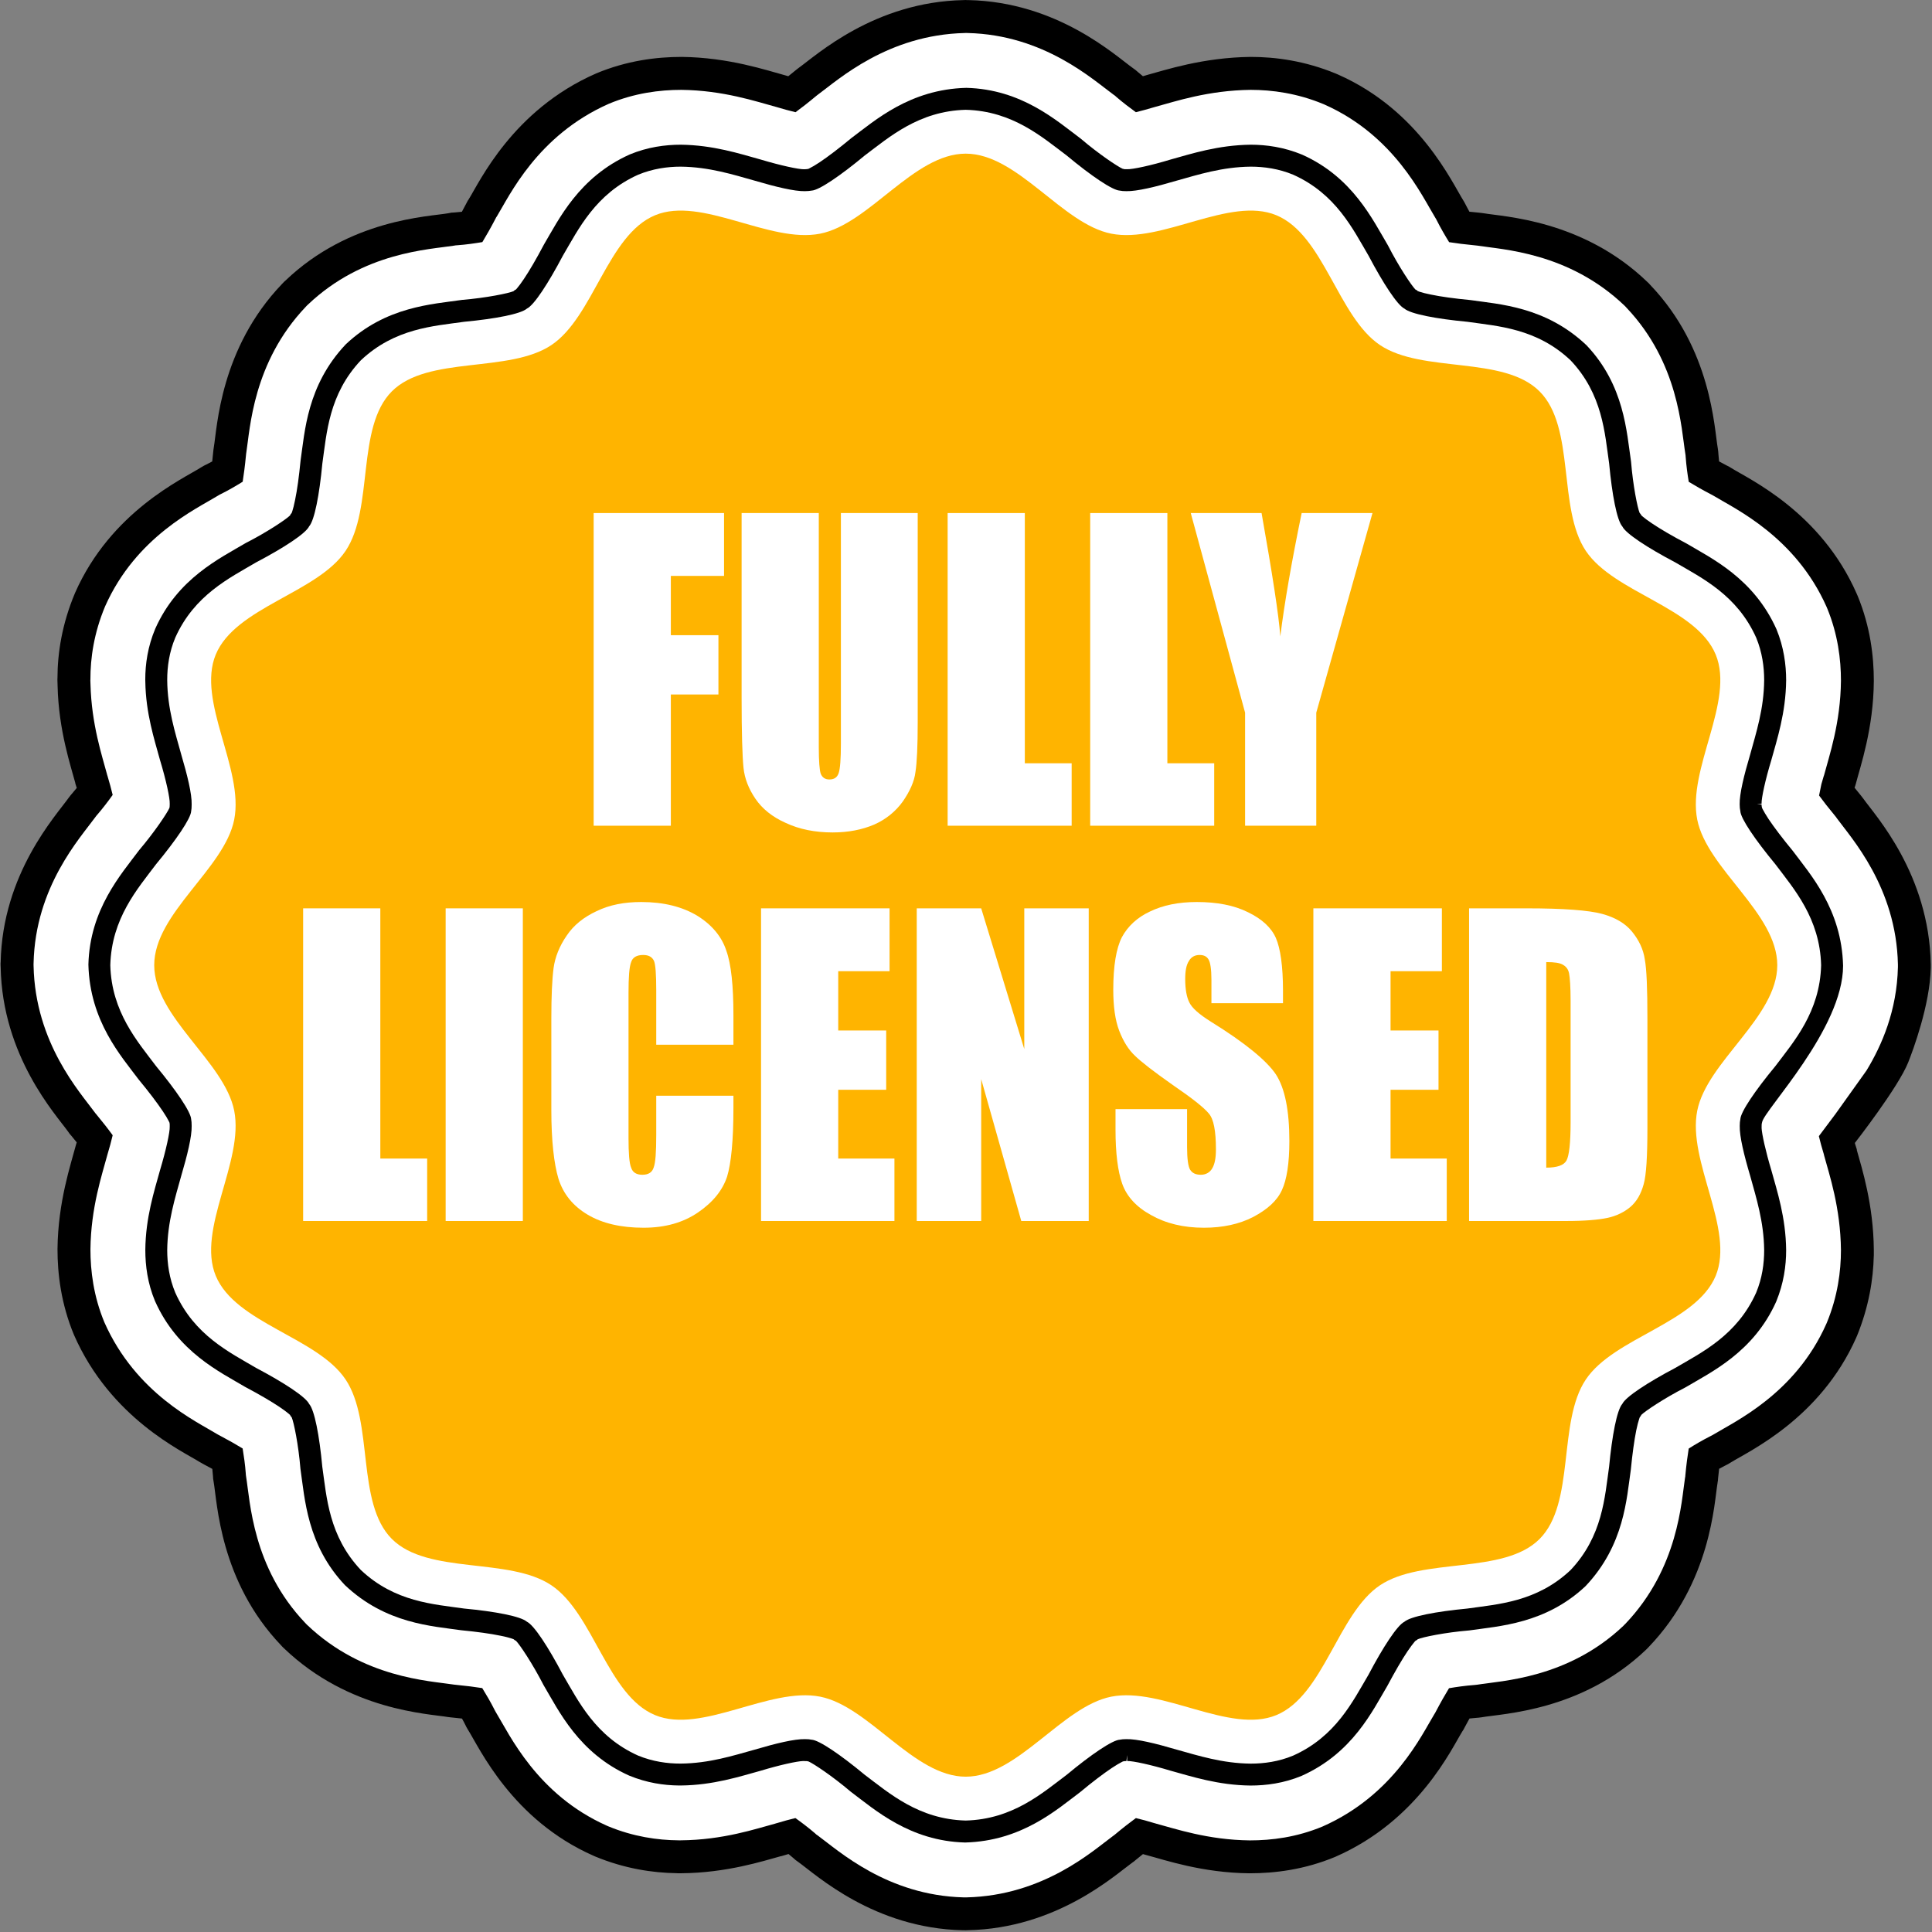
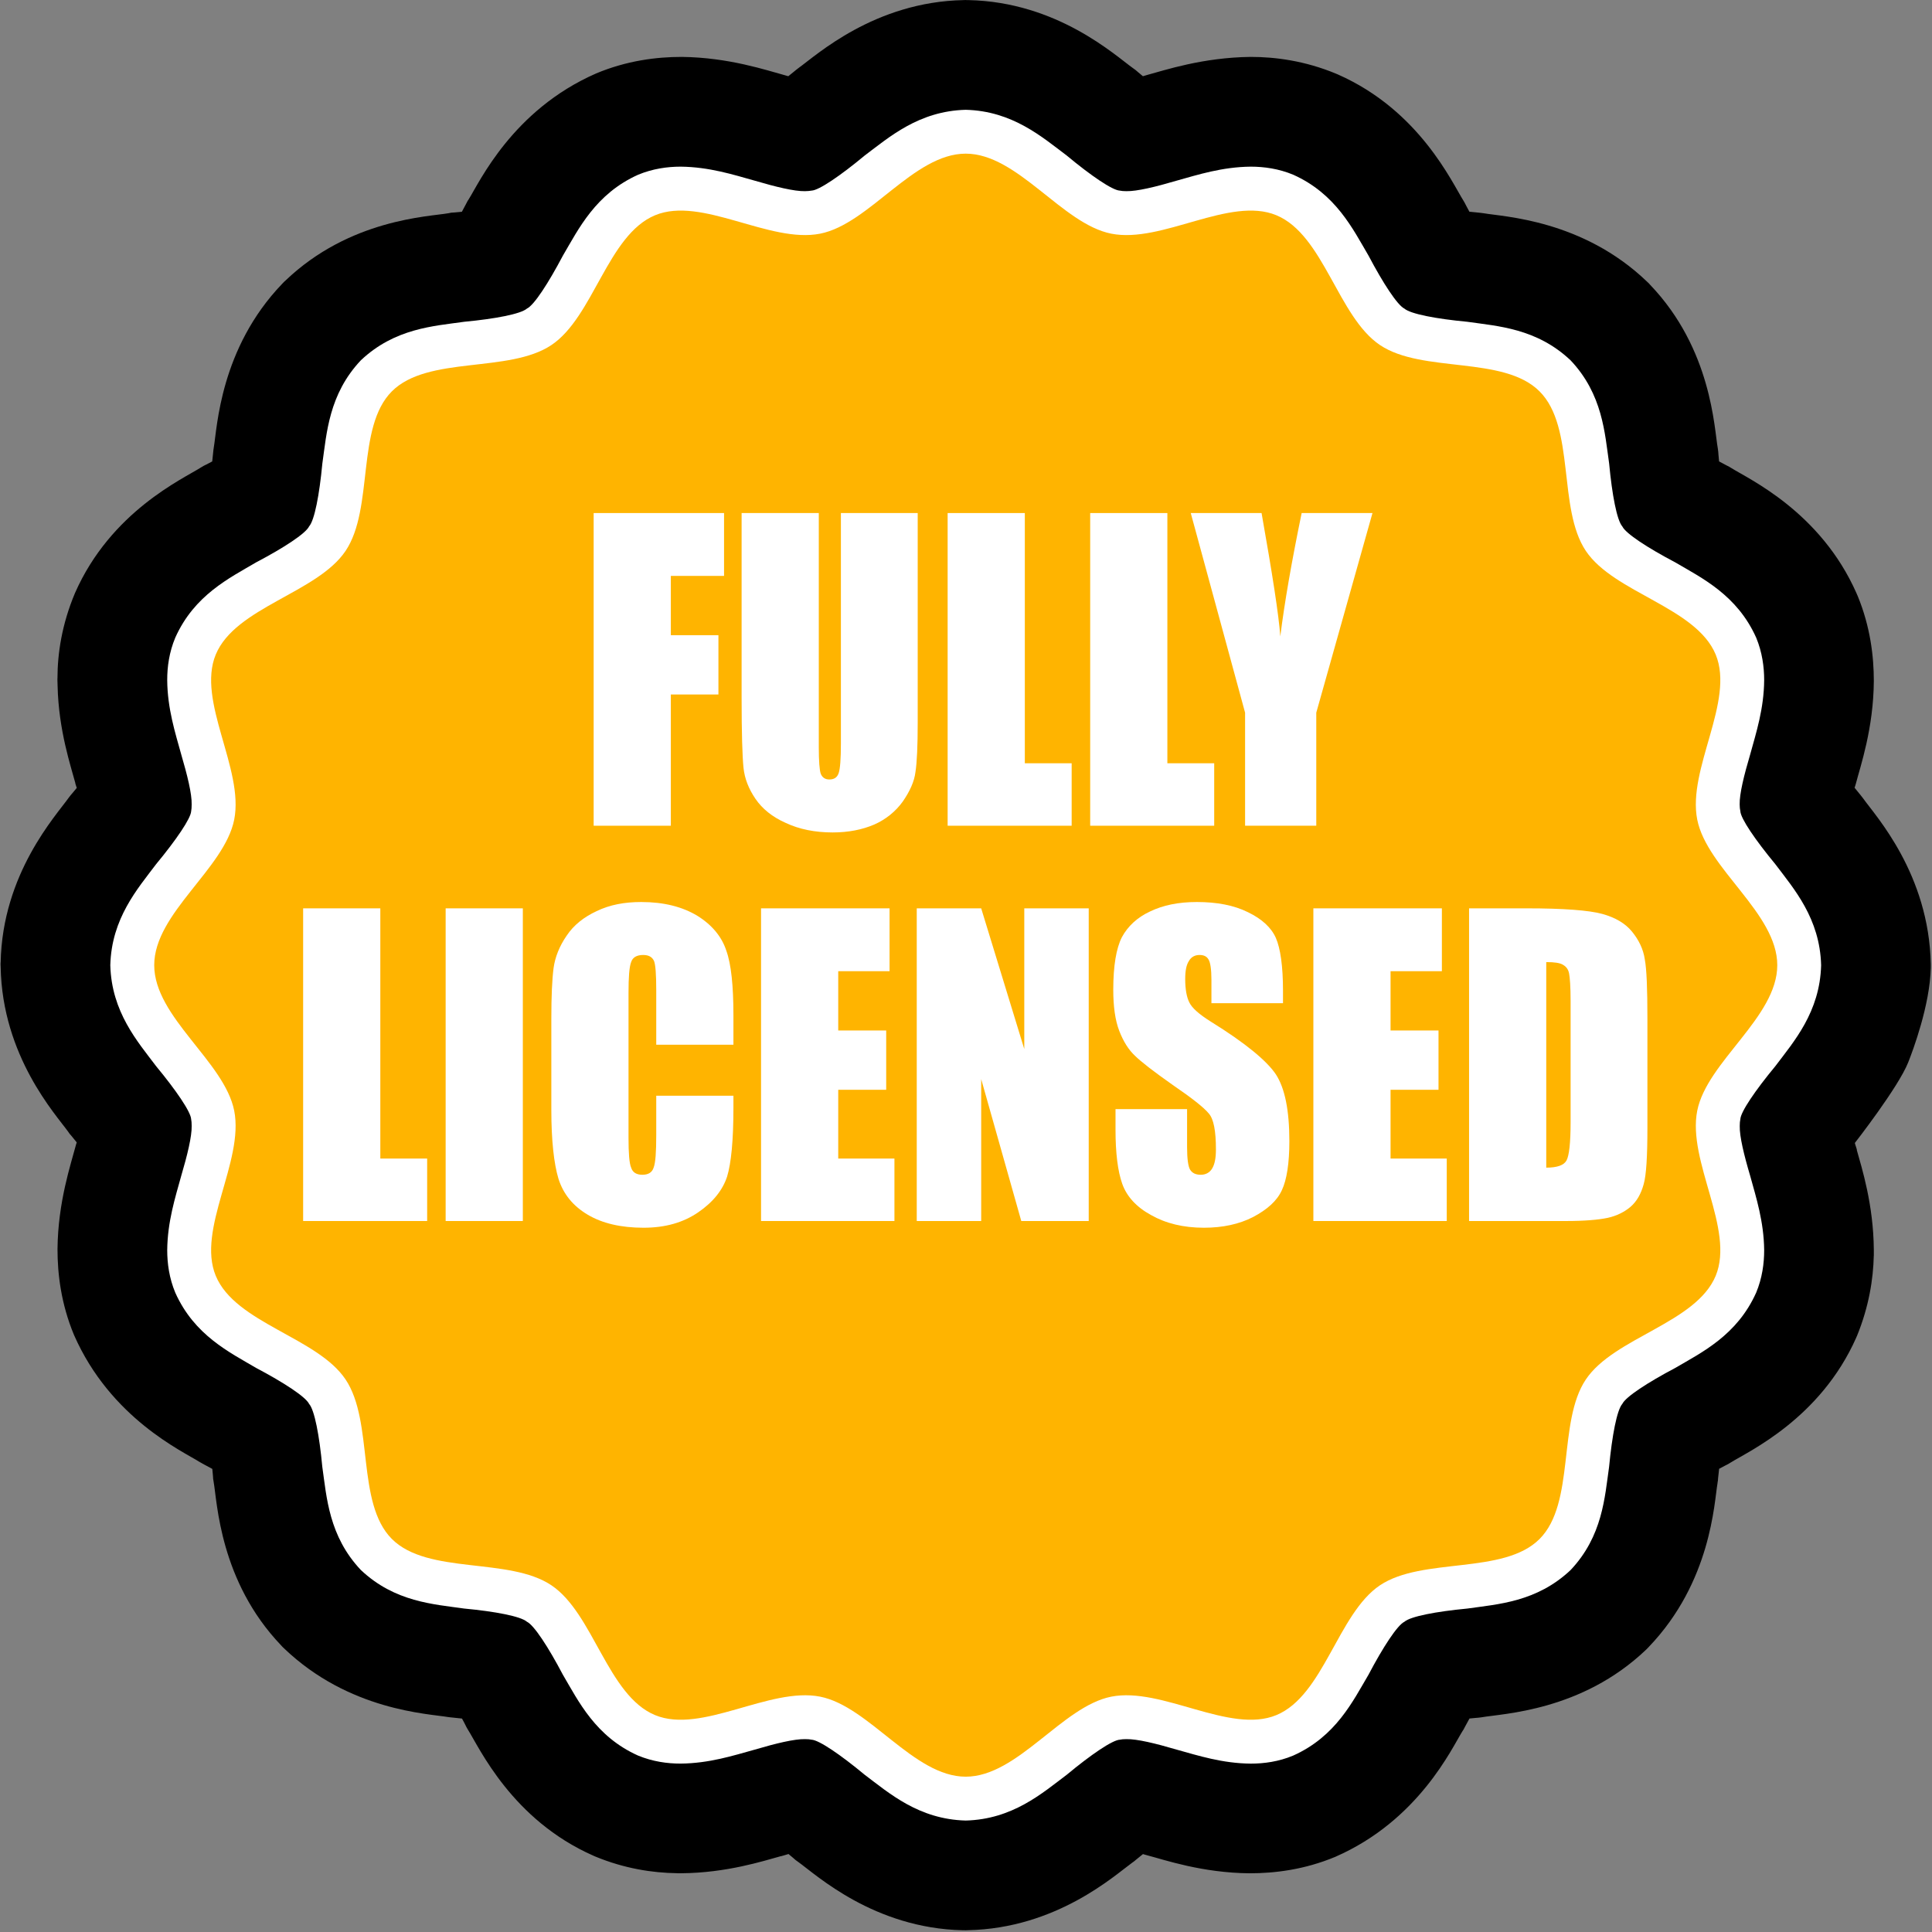
<svg xmlns="http://www.w3.org/2000/svg" width="100%" height="100%" viewBox="0 0 815 815" version="1.1" xml:space="preserve" style="fill-rule:evenodd;clip-rule:evenodd;stroke-linejoin:round;stroke-miterlimit:2;">
  <rect x="0" y="0" width="815" height="815" fill="#808080" stroke="none" />
  <g transform="matrix(1,0,0,1,-2937.83,-85.426)">
    <g transform="matrix(4.167,0,0,4.167,0,0)">
      <g transform="matrix(1,0,0,1,0.383,20.092)">
        <g>
          <path d="M893.273,81.262L893.278,81.262L893.196,81.161L893.008,80.919C892.785,80.649 892.579,80.394 892.386,80.155C892.408,80.104 892.419,80.057 892.435,80.009L892.454,79.952L892.477,79.874L892.496,79.813L892.52,79.729C892.975,77.973 894.302,74.162 894.335,69.348C894.335,66.848 893.981,63.855 892.698,60.732L892.664,60.659L892.592,60.491C888.953,52.217 881.663,48.894 879.941,47.809L879.762,47.702L879.662,47.639L879.436,47.529C879.178,47.392 878.921,47.253 878.67,47.119C878.647,46.892 878.627,46.664 878.608,46.451L878.593,46.255L878.584,46.133L878.542,45.812C878.168,43.762 877.927,35.769 871.702,29.253L871.644,29.189L871.571,29.105L871.381,28.925C864.827,22.628 856.78,22.348 854.848,21.998L854.612,21.967L854.346,21.936C854.01,21.904 853.69,21.871 853.393,21.84C853.273,21.629 853.163,21.418 853.062,21.222L852.918,20.944L852.809,20.754C851.621,18.875 848.34,11.596 840.089,7.951L839.917,7.879L839.9,7.87C836.746,6.562 833.748,6.169 831.253,6.169C826.368,6.227 822.56,7.518 820.807,7.987C820.649,8.037 820.491,8.083 820.342,8.125C820.166,7.98 819.993,7.841 819.831,7.698L819.715,7.597L819.596,7.496L819.352,7.319C817.542,6.035 811.704,0.609 802.68,0.418L802.518,0.418L802.403,0.41L802.197,0.418C793.168,0.59 787.276,6.011 785.544,7.243L785.386,7.365L785.224,7.491C784.951,7.721 784.687,7.932 784.443,8.125C784.376,8.104 784.311,8.085 784.237,8.066C782.221,7.518 778.442,6.227 773.658,6.169C771.077,6.169 768.079,6.55 764.994,7.841C756.524,11.543 753.179,18.851 752.092,20.578L752.063,20.625L751.987,20.735L751.843,21.011C751.689,21.306 751.542,21.586 751.398,21.847C751.158,21.871 750.928,21.895 750.712,21.912L750.517,21.926L750.339,21.936L750.013,21.998C748.029,22.348 740.049,22.584 733.537,28.813L733.402,28.935L733.206,29.139C726.913,35.697 726.626,43.726 726.285,45.685L726.267,45.814L726.252,45.905L726.224,46.164C726.195,46.499 726.157,46.82 726.124,47.122C725.921,47.232 725.72,47.337 725.534,47.431L725.362,47.515L725.27,47.562L724.988,47.728C723.163,48.892 715.874,52.177 712.234,60.438C710.898,63.613 710.461,66.57 710.458,69.061L710.453,69.104L710.453,69.263C710.453,69.425 710.458,69.621 710.471,69.863C710.573,74.36 711.827,78.017 712.258,79.655L712.244,79.592L712.277,79.76L712.354,80.002C712.374,80.057 712.392,80.114 712.412,80.171C712.263,80.354 712.115,80.529 711.981,80.691L711.871,80.818L711.789,80.915L711.611,81.144C710.318,82.978 704.882,88.821 704.706,97.847L704.701,97.849L704.696,98.007L704.706,98.298C704.869,107.343 710.294,113.239 711.54,114.975L711.597,115.056L711.683,115.181L711.876,115.403C712.062,115.626 712.234,115.841 712.407,116.058C712.382,116.129 712.364,116.201 712.339,116.273C711.813,118.28 710.51,122.065 710.461,126.857C710.461,129.373 710.817,132.393 712.128,135.545C715.835,144.002 723.159,147.338 724.844,148.408L725.041,148.519L725.294,148.66C725.591,148.815 725.869,148.966 726.132,149.112C726.157,149.347 726.175,149.577 726.195,149.787L726.209,149.967L726.213,150.084L726.267,150.424C726.635,152.474 726.875,160.463 733.1,166.978L733.22,167.11L733.378,167.263C739.978,173.597 748.004,173.886 749.99,174.231L750.219,174.26L750.374,174.275C750.742,174.311 751.086,174.349 751.407,174.385C751.528,174.595 751.637,174.806 751.738,175.007L751.829,175.191L751.862,175.256L752.001,175.496C753.174,177.352 756.46,184.631 764.721,188.273L764.827,188.321L764.918,188.359C767.882,189.581 770.712,190.007 773.16,190.04L773.26,190.048L773.639,190.045C778.193,190.007 781.872,188.817 783.692,188.316L783.73,188.316L784.199,188.178C784.286,188.148 784.371,188.123 784.462,188.098C784.635,188.239 784.807,188.384 784.964,188.517L785.061,188.606L785.191,188.716L785.454,188.906C787.268,190.204 793.1,195.615 802.11,195.816L802.269,195.816L802.388,195.821L802.602,195.811C811.631,195.634 817.522,190.222 819.26,188.975L819.432,188.853L819.61,188.704C819.871,188.489 820.118,188.29 820.347,188.106C820.405,188.123 820.458,188.137 820.505,188.153L820.625,188.186L820.802,188.235C822.545,188.692 826.343,190.007 831.137,190.05C833.667,190.05 836.683,189.691 839.816,188.384C848.278,184.682 851.621,177.361 852.694,175.659L852.737,175.594L852.804,175.491L852.933,175.242C853.095,174.94 853.25,174.648 853.403,174.38C853.642,174.351 853.872,174.332 854.087,174.315L854.3,174.298L854.607,174.26C856.759,173.877 864.744,173.642 871.266,167.426L871.438,167.254L871.548,167.139C877.884,160.529 878.171,152.51 878.514,150.539L878.526,150.432L878.55,150.311L878.57,150.046C878.603,149.715 878.636,149.399 878.675,149.1C878.88,148.983 879.091,148.873 879.293,148.772L879.502,148.666L879.608,148.609L879.83,148.475C881.654,147.331 888.915,144.042 892.563,135.803L892.583,135.743L892.618,135.678C893.847,132.673 894.278,129.886 894.331,127.518L894.335,127.498L894.335,127.111C894.34,127.048 894.34,127 894.335,126.967L894.335,126.931C894.297,122.34 893.127,118.677 892.614,116.84L892.614,116.77L892.463,116.296C892.449,116.235 892.424,116.177 892.413,116.117C892.413,116.117 896.821,110.473 897.818,107.951C898.291,106.759 900.016,102.159 900.101,98.39L900.101,98.035C899.933,88.883 894.499,82.988 893.273,81.262Z" style="fill-rule:nonzero;" />
-           <path d="M890.576,83.223L890.509,83.122L890.414,83.007C889.766,82.227 889.21,81.513 888.793,80.942L889.024,79.798C889.096,79.535 889.177,79.269 889.254,79.008L889.273,78.954L889.302,78.87C889.82,76.924 890.969,73.58 891.007,69.32C891.007,67.164 890.696,64.631 889.619,62.002L889.594,61.949L889.554,61.849C886.4,54.741 880.275,51.915 878.209,50.652L878.057,50.565L877.952,50.507C877.018,50.024 876.209,49.56 875.6,49.186C875.476,48.468 875.351,47.543 875.29,46.691L875.274,46.492L875.249,46.317C874.84,43.863 874.609,37.158 869.289,31.552L869.183,31.435L869.073,31.327C863.421,25.934 856.664,25.671 854.312,25.288L854.149,25.267L854.021,25.254C852.961,25.153 852.033,25.035 851.34,24.924C850.951,24.296 850.476,23.485 850.088,22.711L850.009,22.563L849.92,22.415C848.593,20.254 845.801,14.144 838.733,10.997L838.646,10.958L838.58,10.932C835.951,9.843 833.398,9.505 831.253,9.505C826.942,9.553 823.605,10.684 821.679,11.203C820.879,11.442 820.19,11.629 819.629,11.768C819.036,11.341 818.317,10.791 817.666,10.233L817.52,10.099L817.383,10.003C815.286,8.483 810.352,3.937 802.606,3.751L802.436,3.746L802.321,3.751C794.51,3.924 789.509,8.475 787.512,9.934L787.403,10.015L787.289,10.106C786.484,10.779 785.748,11.352 785.175,11.768C784.611,11.629 783.912,11.45 783.251,11.244C781.186,10.684 777.853,9.553 773.619,9.505C771.403,9.505 768.868,9.833 766.273,10.915C759.027,14.119 756.207,20.242 754.936,22.319L754.86,22.431L754.792,22.567C754.304,23.501 753.84,24.311 753.471,24.917C752.746,25.039 751.822,25.173 750.952,25.235L750.761,25.249L750.607,25.276C748.138,25.671 741.438,25.905 735.831,31.228L735.715,31.337L735.61,31.449C730.222,37.101 729.955,43.855 729.577,46.207L729.556,46.351L729.543,46.485C729.442,47.548 729.317,48.481 729.207,49.176C728.585,49.564 727.78,50.039 727.013,50.416L726.851,50.498L726.693,50.594C724.537,51.92 718.426,54.712 715.28,61.791C714.141,64.511 713.786,67.052 713.792,69.207L713.792,69.212L713.786,69.263C713.786,69.353 713.792,69.504 713.8,69.671C713.901,73.759 714.993,76.975 715.477,78.807L715.491,78.87L715.519,78.946C715.73,79.647 715.912,80.325 716.046,80.883C715.62,81.484 715.06,82.222 714.5,82.869L714.394,82.993L714.285,83.139C712.765,85.231 708.211,90.172 708.039,97.921L708.035,98.026L708.039,98.193C708.202,106.007 712.761,111.002 714.226,113.011L714.308,113.121L714.394,113.22C715.06,114.024 715.629,114.754 716.046,115.334C715.912,115.899 715.73,116.598 715.524,117.264C714.973,119.318 713.838,122.656 713.795,126.89C713.795,129.064 714.107,131.622 715.204,134.266C718.408,141.497 724.537,144.306 726.592,145.573L726.721,145.647L726.846,145.712C727.78,146.205 728.594,146.67 729.203,147.043C729.322,147.769 729.46,148.696 729.518,149.551L729.532,149.734L729.556,149.909C729.964,152.371 730.189,159.076 735.519,164.684L735.625,164.797L735.735,164.907C741.377,170.29 748.133,170.563 750.507,170.936L750.618,170.951L750.77,170.967C751.829,171.07 752.762,171.19 753.46,171.302C753.849,171.933 754.325,172.74 754.712,173.513L754.792,173.662L754.879,173.814C756.207,175.975 758.994,182.083 766.076,185.232L766.153,185.266L766.235,185.301C768.75,186.339 771.206,186.698 773.323,186.712L773.375,186.717L773.563,186.712C777.853,186.678 781.206,185.531 783.102,185.026L783.231,184.985L783.241,184.985C783.93,184.775 784.606,184.593 785.162,184.458C785.764,184.887 786.498,185.443 787.149,186.003L787.268,186.114L787.418,186.219C789.515,187.751 794.453,192.291 802.194,192.488L802.479,192.488C810.295,192.308 815.286,187.761 817.293,186.29L817.426,186.192L817.522,186.116C818.317,185.448 819.057,184.882 819.629,184.461C820.185,184.593 820.869,184.772 821.516,184.976L821.574,184.992L821.66,185.017C823.589,185.531 826.933,186.678 831.176,186.719C833.352,186.719 835.899,186.411 838.537,185.309C845.773,182.109 848.593,175.975 849.859,173.915L849.916,173.829L849.998,173.675C850.491,172.737 850.956,171.923 851.329,171.314C852.056,171.19 852.991,171.054 853.853,170.992L854.021,170.975L854.195,170.956C856.659,170.554 863.359,170.323 868.972,165.007L869.078,164.897L869.192,164.785C874.58,159.128 874.848,152.378 875.222,150.017L875.244,149.909L875.256,149.749C875.356,148.688 875.48,147.757 875.595,147.053C876.222,146.655 877.028,146.181 877.8,145.793L877.975,145.704L878.095,145.635C880.269,144.306 886.367,141.517 889.517,134.45L889.542,134.395L889.589,134.285C890.674,131.646 891.007,129.098 891.007,126.967C890.964,122.656 889.825,119.307 889.311,117.413L889.278,117.281L889.278,117.269C889.077,116.612 888.899,115.966 888.771,115.425L890.468,113.16L893.593,108.783C895.155,106.215 896.672,102.714 896.774,98.313L896.774,98.035C896.61,90.222 892.037,85.227 890.576,83.223Z" style="fill:white;fill-rule:nonzero;" />
          <path d="M891.223,98.172C891.081,92.456 887.899,88.917 886.131,86.546C885.092,85.289 884.253,84.178 883.684,83.332C883.407,82.907 883.196,82.552 883.082,82.325C883.052,82.274 883.034,82.229 883.019,82.197L882.99,82.064C882.981,82.016 882.971,81.997 882.971,81.843L882.5,81.771L882.971,81.771L882.971,81.748C882.957,81.187 883.349,79.358 883.949,77.389C884.543,75.244 885.427,72.561 885.459,69.276C885.459,67.706 885.221,65.917 884.484,64.119C882.171,58.946 877.884,56.925 875.366,55.426C873.919,54.667 872.717,53.96 871.872,53.391C871.449,53.108 871.113,52.857 870.917,52.686C870.864,52.642 870.821,52.6 870.793,52.572L870.739,52.467L870.628,52.337C870.414,51.839 869.954,49.579 869.757,47.139C869.307,44.141 869.091,39.42 865.251,35.362C861.103,31.428 856.385,31.212 853.499,30.786C851.87,30.63 850.501,30.441 849.497,30.23C848.997,30.135 848.593,30.024 848.345,29.943C848.264,29.919 848.202,29.891 848.159,29.873L848.058,29.78L847.928,29.718C847.541,29.325 846.256,27.419 845.146,25.249C843.594,22.635 841.573,18.351 836.463,16.066C834.615,15.302 832.833,15.058 831.253,15.058C827.948,15.096 825.27,15.97 823.164,16.553C821.133,17.172 819.275,17.563 818.746,17.539C818.746,17.538 818.738,17.539 818.724,17.539C818.705,17.534 818.662,17.534 818.576,17.539C818.489,17.537 818.475,17.527 818.471,17.534L818.278,17.488L818.274,17.488C817.756,17.249 815.865,15.997 814.059,14.453C811.607,12.623 808.069,9.445 802.464,9.302C796.737,9.445 793.198,12.623 790.832,14.383C789.572,15.427 788.466,16.267 787.618,16.835C787.197,17.115 786.838,17.326 786.612,17.434C786.562,17.462 786.517,17.484 786.484,17.5L786.383,17.519C786.383,17.519 786.278,17.539 786.085,17.544C786.1,17.539 786.076,17.539 786.05,17.544C785.52,17.563 783.668,17.165 781.658,16.562C779.525,15.97 776.843,15.096 773.563,15.058C771.962,15.058 770.186,15.302 768.404,16.04C763.232,18.351 761.207,22.635 759.708,25.159C758.95,26.595 758.246,27.802 757.676,28.65C757.394,29.072 757.142,29.407 756.973,29.603C756.932,29.651 756.896,29.691 756.862,29.723L756.752,29.775L756.629,29.885C756.135,30.101 753.871,30.565 751.415,30.769C748.42,31.207 743.709,31.425 739.643,35.267C735.715,39.42 735.495,44.138 735.069,47.021C734.911,48.645 734.724,50.014 734.513,51.018C734.418,51.518 734.307,51.926 734.226,52.177C734.198,52.256 734.177,52.311 734.16,52.352L734.063,52.461L734.001,52.591C733.623,52.969 731.712,54.262 729.538,55.369C726.923,56.92 722.631,58.946 720.357,64.056C719.595,65.867 719.346,67.634 719.346,69.207C719.346,69.207 719.341,69.252 719.351,69.411C719.399,72.634 720.27,75.273 720.835,77.341C721.458,79.392 721.851,81.237 721.822,81.767L721.822,81.843C721.822,82.016 721.807,82.117 721.807,82.117L721.784,82.216C721.568,82.705 720.299,84.621 718.733,86.465C716.904,88.917 713.729,92.456 713.589,98.06C713.729,103.778 716.904,107.322 718.67,109.683C719.71,110.939 720.552,112.053 721.119,112.901C721.401,113.323 721.617,113.681 721.727,113.91C721.755,113.964 721.779,114.012 721.793,114.045L721.812,114.146C721.812,114.146 721.828,114.22 721.822,114.386L721.822,114.456C721.851,114.984 721.449,116.84 720.846,118.849C720.256,120.99 719.38,123.665 719.351,126.948C719.351,128.538 719.581,130.327 720.333,132.125C722.631,137.283 726.923,139.304 729.442,140.803C730.888,141.569 732.08,142.269 732.933,142.838C733.359,143.123 733.695,143.379 733.886,143.542C733.934,143.585 733.978,143.623 734.005,143.652L734.063,143.767L734.168,143.887C734.379,144.361 734.854,146.636 735.054,149.098C735.495,152.091 735.715,156.808 739.556,160.874C743.699,164.801 748.42,165.022 751.314,165.443C752.926,165.599 754.299,165.789 755.303,165.999C755.803,166.094 756.211,166.207 756.464,166.29C756.541,166.317 756.599,166.339 756.641,166.358L756.747,166.449L756.873,166.511C757.25,166.89 758.543,168.808 759.659,170.984C761.207,173.595 763.227,177.878 768.341,180.163C770.119,180.895 771.829,181.147 773.37,181.161L773.557,181.161C776.843,181.132 779.525,180.249 781.632,179.672C783.562,179.087 785.314,178.704 785.957,178.683L785.985,178.69L786.134,178.69C786.282,178.69 786.33,178.7 786.335,178.695L786.502,178.733C787.005,178.954 788.916,180.218 790.746,181.776C793.198,183.613 796.737,186.784 802.34,186.933C808.069,186.784 811.607,183.613 813.973,181.846C815.228,180.802 816.339,179.961 817.187,179.394C817.604,179.116 817.967,178.903 818.193,178.79C818.24,178.765 818.289,178.743 818.317,178.726L818.456,178.7C818.456,178.7 818.503,178.69 818.67,178.69L818.746,178.082L818.746,178.683L818.771,178.683C819.327,178.67 821.152,179.064 823.137,179.662C825.27,180.249 827.953,181.132 831.233,181.166C832.819,181.166 834.6,180.936 836.401,180.189C841.568,177.885 843.589,173.595 845.088,171.075C845.855,169.634 846.554,168.432 847.124,167.583C847.406,167.165 847.666,166.827 847.828,166.631C847.877,166.579 847.915,166.538 847.943,166.506L848.043,166.458L848.159,166.36C848.609,166.147 850.902,165.668 853.393,165.462C856.377,165.022 861.098,164.804 865.161,160.97C869.091,156.808 869.307,152.095 869.733,149.21C869.891,147.589 870.083,146.215 870.284,145.211C870.389,144.711 870.495,144.299 870.582,144.048C870.605,143.971 870.628,143.909 870.645,143.87L870.739,143.762L870.793,143.648C871.163,143.274 873.085,141.976 875.27,140.856C877.88,139.309 882.167,137.283 884.451,132.178C885.217,130.317 885.459,128.538 885.459,126.967C885.427,123.665 884.543,120.985 883.962,118.882C883.387,116.972 883,115.224 882.971,114.575L882.976,114.548L882.976,114.386C882.976,114.228 882.99,114.213 882.981,114.209L883.028,114.003C883.253,112.752 891.223,104.554 891.223,98.172Z" style="fill-rule:nonzero;" />
          <path d="M884.359,108.347C886.237,105.856 888.877,102.863 889,98.122C888.877,93.371 886.237,90.38 884.359,87.887C882.334,85.44 880.849,83.261 880.821,82.521C880.782,82.336 880.753,82.128 880.753,81.843C880.73,80.775 881.19,78.898 881.827,76.752C882.424,74.582 883.212,72.15 883.234,69.263C883.234,67.921 883.034,66.437 882.429,64.969C880.49,60.637 876.922,58.922 874.235,57.342C871.428,55.864 869.221,54.423 868.877,53.705C868.325,53.08 867.836,50.494 867.541,47.342C867.099,44.268 866.888,40.326 863.637,36.887C860.198,33.64 856.257,33.427 853.183,32.984C850.03,32.687 847.452,32.196 846.817,31.653C846.099,31.298 844.658,29.086 843.182,26.289C841.602,23.603 839.883,20.034 835.553,18.094C834.097,17.488 832.608,17.28 831.253,17.28C828.37,17.309 825.931,18.09 823.762,18.696C821.617,19.33 819.735,19.783 818.67,19.762C818.383,19.762 818.164,19.742 817.996,19.704C817.254,19.672 815.074,18.19 812.637,16.16C810.141,14.287 807.153,11.648 802.403,11.524C797.657,11.648 794.664,14.287 792.168,16.16C789.728,18.19 787.551,19.672 786.804,19.704C786.636,19.735 786.412,19.758 786.128,19.762C785.061,19.783 783.183,19.33 781.034,18.696C778.869,18.09 776.431,17.309 773.543,17.28C772.192,17.28 770.717,17.488 769.247,18.094C764.922,20.034 763.203,23.603 761.623,26.289C760.147,29.086 758.71,31.298 757.988,31.645C757.361,32.194 754.775,32.687 751.626,32.984C748.55,33.422 744.614,33.633 741.171,36.882C737.924,40.326 737.713,44.263 737.272,47.337C736.975,50.488 736.481,53.074 735.932,53.697C735.582,54.423 733.374,55.864 730.572,57.337C727.889,58.917 724.317,60.637 722.383,64.963C721.774,66.417 721.563,67.905 721.568,69.263C721.592,72.15 722.377,74.582 722.977,76.752C723.609,78.903 724.069,80.775 724.043,81.843C724.043,82.136 724.026,82.361 723.992,82.528C723.959,83.261 722.473,85.44 720.448,87.887C718.571,90.38 715.931,93.371 715.806,98.122C715.931,102.863 718.571,105.856 720.448,108.347C722.473,110.794 723.959,112.973 723.992,113.715C724.026,113.869 724.043,114.101 724.043,114.386C724.069,115.452 723.609,117.331 722.977,119.477C722.377,121.646 721.597,124.083 721.568,126.969C721.568,128.318 721.774,129.807 722.383,131.268C724.317,135.592 727.889,137.312 730.572,138.892C733.374,140.37 735.582,141.814 735.932,142.532C736.481,143.154 736.975,145.741 737.267,148.892C737.708,151.966 737.924,155.908 741.171,159.347C744.609,162.596 748.55,162.807 751.626,163.248C754.769,163.542 757.355,164.035 757.983,164.584C758.701,164.931 760.147,167.143 761.623,169.95C763.203,172.632 764.922,176.202 769.247,178.139C770.724,178.74 772.187,178.948 773.543,178.944C776.431,178.92 778.869,178.135 781.045,177.531C783.183,176.899 785.061,176.444 786.134,176.468C786.407,176.468 786.631,176.487 786.799,176.526C787.551,176.559 789.728,178.044 792.168,180.07C794.664,181.947 797.657,184.585 802.403,184.71C807.153,184.585 810.141,181.947 812.637,180.07C815.074,178.044 817.254,176.559 818.001,176.526C818.177,176.487 818.388,176.468 818.67,176.468C819.735,176.444 821.617,176.899 823.762,177.531C825.937,178.135 828.37,178.92 831.257,178.948C832.598,178.948 834.084,178.748 835.543,178.139C839.878,176.202 841.592,172.632 843.177,169.95C844.652,167.145 846.099,164.936 846.812,164.588C847.44,164.04 850.03,163.549 853.183,163.249C856.257,162.807 860.193,162.599 863.637,159.352C866.888,155.908 867.094,151.971 867.536,148.894C867.836,145.746 868.325,143.16 868.872,142.532C869.221,141.814 871.428,140.37 874.23,138.892C876.917,137.316 880.485,135.592 882.424,131.268C883.034,129.797 883.234,128.318 883.234,126.969C883.205,124.083 882.424,121.646 881.827,119.477C881.19,117.331 880.734,115.452 880.761,114.386C880.761,114.108 880.782,113.893 880.821,113.72C880.849,112.973 882.334,110.794 884.359,108.347Z" style="fill:white;fill-rule:nonzero;" />
          <path d="M884.561,98.117C884.561,103.38 877.444,107.879 876.458,112.853C875.442,117.978 880.279,124.85 878.326,129.567C876.333,134.364 868.038,135.793 865.179,140.061C862.301,144.356 864.139,152.565 860.495,156.209C856.853,159.854 848.643,158.018 844.341,160.893C840.079,163.748 838.652,172.047 833.853,174.035C829.135,175.989 822.267,171.157 817.139,172.169C812.163,173.153 807.666,180.27 802.403,180.27C797.139,180.27 792.642,173.153 787.667,172.169C782.542,171.157 775.669,175.989 770.952,174.035C766.153,172.047 764.721,163.748 760.459,160.893C756.163,158.015 747.952,159.85 744.312,156.205C740.668,152.562 742.502,144.356 739.623,140.056C736.77,135.791 728.474,134.364 726.482,129.565C724.528,124.85 729.365,117.978 728.35,112.853C727.368,107.879 720.252,103.38 720.252,98.117C720.252,92.854 727.368,88.356 728.35,83.38C729.365,78.256 724.528,71.386 726.482,66.671C728.474,61.87 736.77,60.44 739.628,56.173C742.506,51.877 740.668,43.669 744.312,40.024C747.961,36.382 756.163,38.217 760.464,35.338C764.726,32.486 766.159,24.188 770.957,22.199C775.669,20.242 782.542,25.08 787.667,24.064C792.642,23.082 797.139,15.963 802.403,15.963C807.666,15.963 812.163,23.082 817.139,24.064C822.267,25.08 829.135,20.242 833.853,22.199C838.652,24.191 840.084,32.488 844.346,35.343C848.643,38.219 856.857,36.385 860.495,40.029C864.144,43.673 862.305,51.877 865.179,56.178C868.038,60.442 876.338,61.872 878.326,66.671C880.279,71.386 875.442,78.259 876.458,83.38C877.444,88.356 884.561,92.856 884.561,98.117Z" style="fill:rgb(255,180,0);fill-rule:nonzero;" />
          <g transform="matrix(0.309,0,0,0.326,-250.689,-13.813)">
            <g transform="matrix(122.751,0,0,122.751,3281.14,300.04)">
              <path d="M0.041,-0.791L0.389,-0.791L0.389,-0.632L0.247,-0.632L0.247,-0.482L0.374,-0.482L0.374,-0.332L0.247,-0.332L0.247,0L0.041,0L0.041,-0.791Z" style="fill:white;fill-rule:nonzero;" />
            </g>
            <g transform="matrix(122.751,0,0,122.751,3329.98,300.04)">
              <path d="M0.508,-0.791L0.508,-0.262C0.508,-0.202 0.506,-0.16 0.502,-0.136C0.499,-0.112 0.487,-0.087 0.468,-0.061C0.449,-0.036 0.423,-0.016 0.392,-0.003C0.36,0.01 0.323,0.017 0.281,0.017C0.234,0.017 0.192,0.009 0.156,-0.007C0.12,-0.022 0.093,-0.043 0.075,-0.068C0.057,-0.093 0.046,-0.119 0.043,-0.147C0.04,-0.175 0.038,-0.234 0.038,-0.323L0.038,-0.791L0.244,-0.791L0.244,-0.198C0.244,-0.163 0.246,-0.141 0.249,-0.132C0.253,-0.122 0.261,-0.117 0.272,-0.117C0.285,-0.117 0.293,-0.122 0.297,-0.133C0.301,-0.144 0.303,-0.169 0.303,-0.208L0.303,-0.791L0.508,-0.791Z" style="fill:white;fill-rule:nonzero;" />
            </g>
            <g transform="matrix(122.751,0,0,122.751,3397.11,300.04)">
              <path d="M0.247,-0.791L0.247,-0.158L0.372,-0.158L0.372,0L0.041,0L0.041,-0.791L0.247,-0.791Z" style="fill:white;fill-rule:nonzero;" />
            </g>
            <g transform="matrix(122.751,0,0,122.751,3443.81,300.04)">
              <path d="M0.247,-0.791L0.247,-0.158L0.372,-0.158L0.372,0L0.041,0L0.041,-0.791L0.247,-0.791Z" style="fill:white;fill-rule:nonzero;" />
            </g>
            <g transform="matrix(122.751,0,0,122.751,3482.53,300.04)">
              <path d="M0.479,-0.791L0.329,-0.286L0.329,0L0.139,0L0.139,-0.286L-0.006,-0.791L0.183,-0.791C0.212,-0.636 0.229,-0.532 0.233,-0.479C0.244,-0.563 0.263,-0.667 0.29,-0.791L0.479,-0.791Z" style="fill:white;fill-rule:nonzero;" />
            </g>
            <g transform="matrix(122.751,0,0,122.751,3185.96,422.791)">
              <path d="M0.247,-0.791L0.247,-0.158L0.372,-0.158L0.372,0L0.041,0L0.041,-0.791L0.247,-0.791Z" style="fill:white;fill-rule:nonzero;" />
            </g>
            <g transform="matrix(122.751,0,0,122.751,3232.65,422.791)">
              <rect x="0.041" y="-0.791" width="0.206" height="0.791" style="fill:white;fill-rule:nonzero;" />
            </g>
            <g transform="matrix(122.751,0,0,122.751,3268.01,422.791)">
              <path d="M0.521,-0.446L0.315,-0.446L0.315,-0.584C0.315,-0.624 0.313,-0.649 0.309,-0.658C0.304,-0.668 0.295,-0.673 0.28,-0.673C0.263,-0.673 0.252,-0.667 0.248,-0.655C0.243,-0.643 0.241,-0.617 0.241,-0.577L0.241,-0.21C0.241,-0.172 0.243,-0.146 0.248,-0.135C0.252,-0.123 0.262,-0.117 0.278,-0.117C0.294,-0.117 0.304,-0.123 0.308,-0.135C0.313,-0.147 0.315,-0.174 0.315,-0.218L0.315,-0.317L0.521,-0.317L0.521,-0.286C0.521,-0.204 0.515,-0.146 0.504,-0.112C0.492,-0.078 0.467,-0.048 0.427,-0.022C0.387,0.004 0.339,0.017 0.281,0.017C0.221,0.017 0.171,0.006 0.132,-0.016C0.093,-0.038 0.067,-0.068 0.054,-0.107C0.042,-0.145 0.035,-0.203 0.035,-0.281L0.035,-0.512C0.035,-0.569 0.037,-0.611 0.041,-0.64C0.045,-0.668 0.057,-0.696 0.076,-0.722C0.095,-0.749 0.122,-0.769 0.156,-0.784C0.191,-0.8 0.23,-0.807 0.275,-0.807C0.335,-0.807 0.385,-0.795 0.425,-0.772C0.464,-0.749 0.49,-0.719 0.502,-0.684C0.515,-0.65 0.521,-0.595 0.521,-0.521L0.521,-0.446Z" style="fill:white;fill-rule:nonzero;" />
            </g>
            <g transform="matrix(122.751,0,0,122.751,3335.98,422.791)">
              <path d="M0.041,-0.791L0.384,-0.791L0.384,-0.632L0.247,-0.632L0.247,-0.482L0.375,-0.482L0.375,-0.332L0.247,-0.332L0.247,-0.158L0.397,-0.158L0.397,0L0.041,0L0.041,-0.791Z" style="fill:white;fill-rule:nonzero;" />
            </g>
            <g transform="matrix(122.751,0,0,122.751,3386.99,422.791)">
              <path d="M0.5,-0.791L0.5,0L0.32,0L0.213,-0.359L0.213,0L0.041,0L0.041,-0.791L0.213,-0.791L0.328,-0.435L0.328,-0.791L0.5,-0.791Z" style="fill:white;fill-rule:nonzero;" />
            </g>
            <g transform="matrix(122.751,0,0,122.751,3453.46,422.791)">
              <path d="M0.477,-0.551L0.286,-0.551L0.286,-0.61C0.286,-0.637 0.283,-0.655 0.278,-0.662C0.273,-0.67 0.265,-0.673 0.254,-0.673C0.242,-0.673 0.232,-0.668 0.226,-0.658C0.219,-0.648 0.216,-0.633 0.216,-0.612C0.216,-0.586 0.22,-0.566 0.227,-0.553C0.234,-0.539 0.253,-0.523 0.285,-0.504C0.377,-0.45 0.434,-0.405 0.458,-0.371C0.482,-0.336 0.494,-0.28 0.494,-0.202C0.494,-0.146 0.487,-0.104 0.474,-0.078C0.461,-0.051 0.435,-0.029 0.397,-0.01C0.36,0.008 0.316,0.017 0.266,0.017C0.211,0.017 0.164,0.006 0.125,-0.015C0.086,-0.035 0.06,-0.062 0.048,-0.094C0.036,-0.126 0.03,-0.172 0.03,-0.231L0.03,-0.283L0.221,-0.283L0.221,-0.187C0.221,-0.157 0.224,-0.138 0.229,-0.13C0.235,-0.121 0.244,-0.117 0.258,-0.117C0.271,-0.117 0.282,-0.123 0.288,-0.133C0.295,-0.144 0.298,-0.16 0.298,-0.181C0.298,-0.228 0.292,-0.258 0.279,-0.272C0.266,-0.287 0.234,-0.311 0.183,-0.344C0.132,-0.378 0.098,-0.403 0.082,-0.418C0.065,-0.433 0.051,-0.454 0.04,-0.481C0.029,-0.508 0.024,-0.543 0.024,-0.585C0.024,-0.646 0.032,-0.69 0.047,-0.718C0.063,-0.746 0.088,-0.768 0.122,-0.783C0.157,-0.799 0.198,-0.807 0.247,-0.807C0.3,-0.807 0.346,-0.799 0.384,-0.781C0.421,-0.764 0.446,-0.742 0.458,-0.716C0.47,-0.69 0.477,-0.645 0.477,-0.583L0.477,-0.551Z" style="fill:white;fill-rule:nonzero;" />
            </g>
            <g transform="matrix(122.751,0,0,122.751,3516.93,422.791)">
              <path d="M0.041,-0.791L0.384,-0.791L0.384,-0.632L0.247,-0.632L0.247,-0.482L0.375,-0.482L0.375,-0.332L0.247,-0.332L0.247,-0.158L0.397,-0.158L0.397,0L0.041,0L0.041,-0.791Z" style="fill:white;fill-rule:nonzero;" />
            </g>
            <g transform="matrix(122.751,0,0,122.751,3567.94,422.791)">
              <path d="M0.041,-0.791L0.195,-0.791C0.294,-0.791 0.361,-0.786 0.396,-0.777C0.431,-0.768 0.458,-0.753 0.476,-0.732C0.494,-0.711 0.506,-0.688 0.51,-0.662C0.515,-0.637 0.517,-0.587 0.517,-0.512L0.517,-0.235C0.517,-0.164 0.514,-0.116 0.507,-0.093C0.5,-0.069 0.489,-0.05 0.472,-0.036C0.456,-0.023 0.435,-0.013 0.411,-0.008C0.386,-0.003 0.349,0 0.3,0L0.041,0L0.041,-0.791ZM0.247,-0.655L0.247,-0.135C0.276,-0.135 0.294,-0.141 0.301,-0.153C0.308,-0.165 0.312,-0.197 0.312,-0.25L0.312,-0.557C0.312,-0.593 0.31,-0.616 0.308,-0.626C0.306,-0.636 0.301,-0.643 0.292,-0.648C0.284,-0.653 0.269,-0.655 0.247,-0.655Z" style="fill:white;fill-rule:nonzero;" />
            </g>
          </g>
        </g>
      </g>
    </g>
  </g>
</svg>